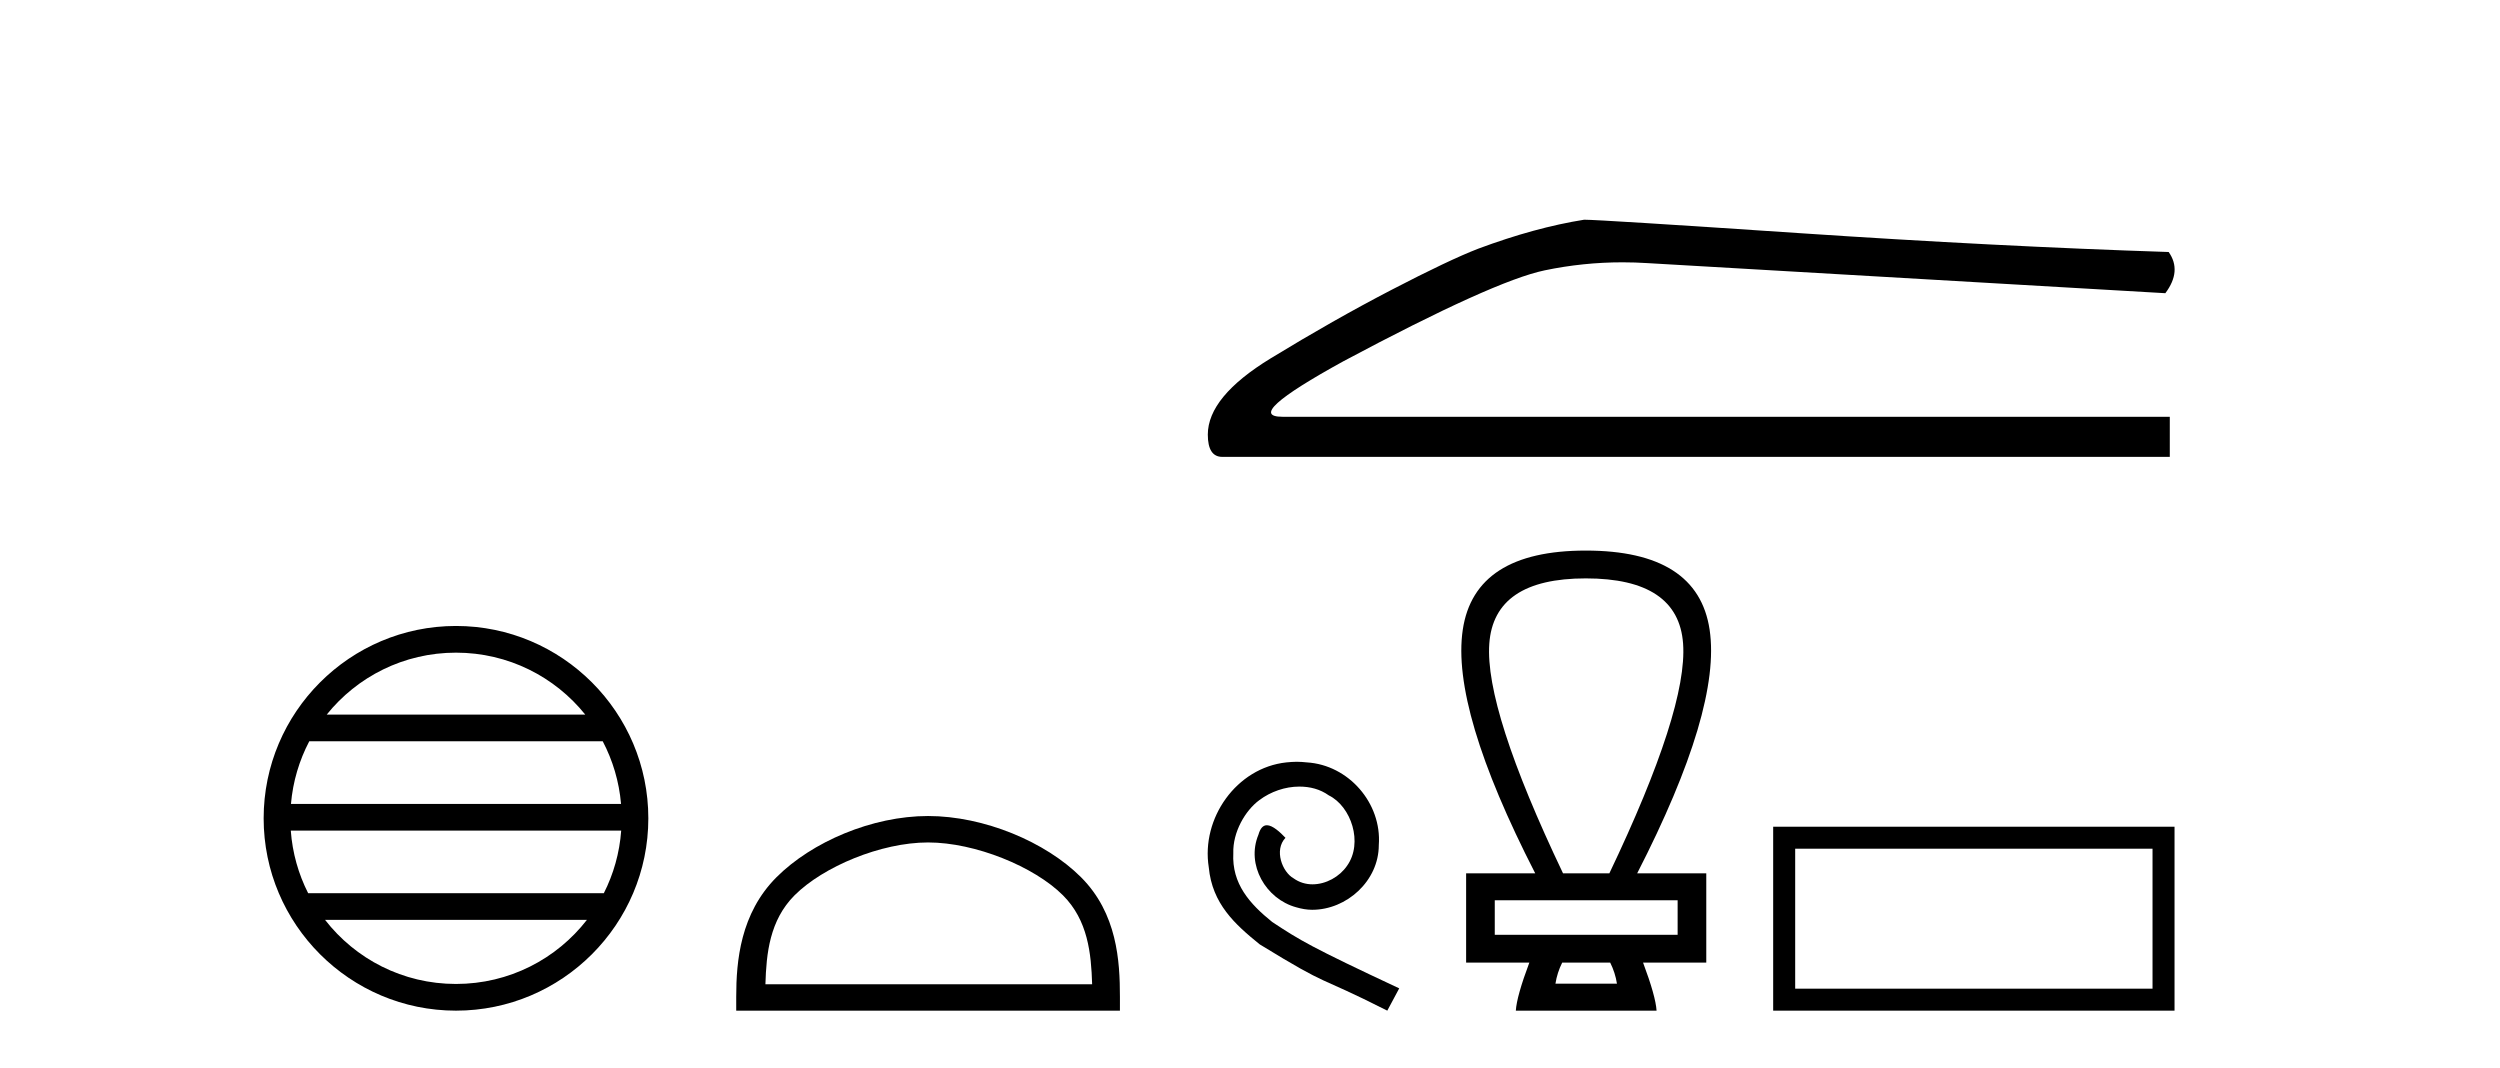
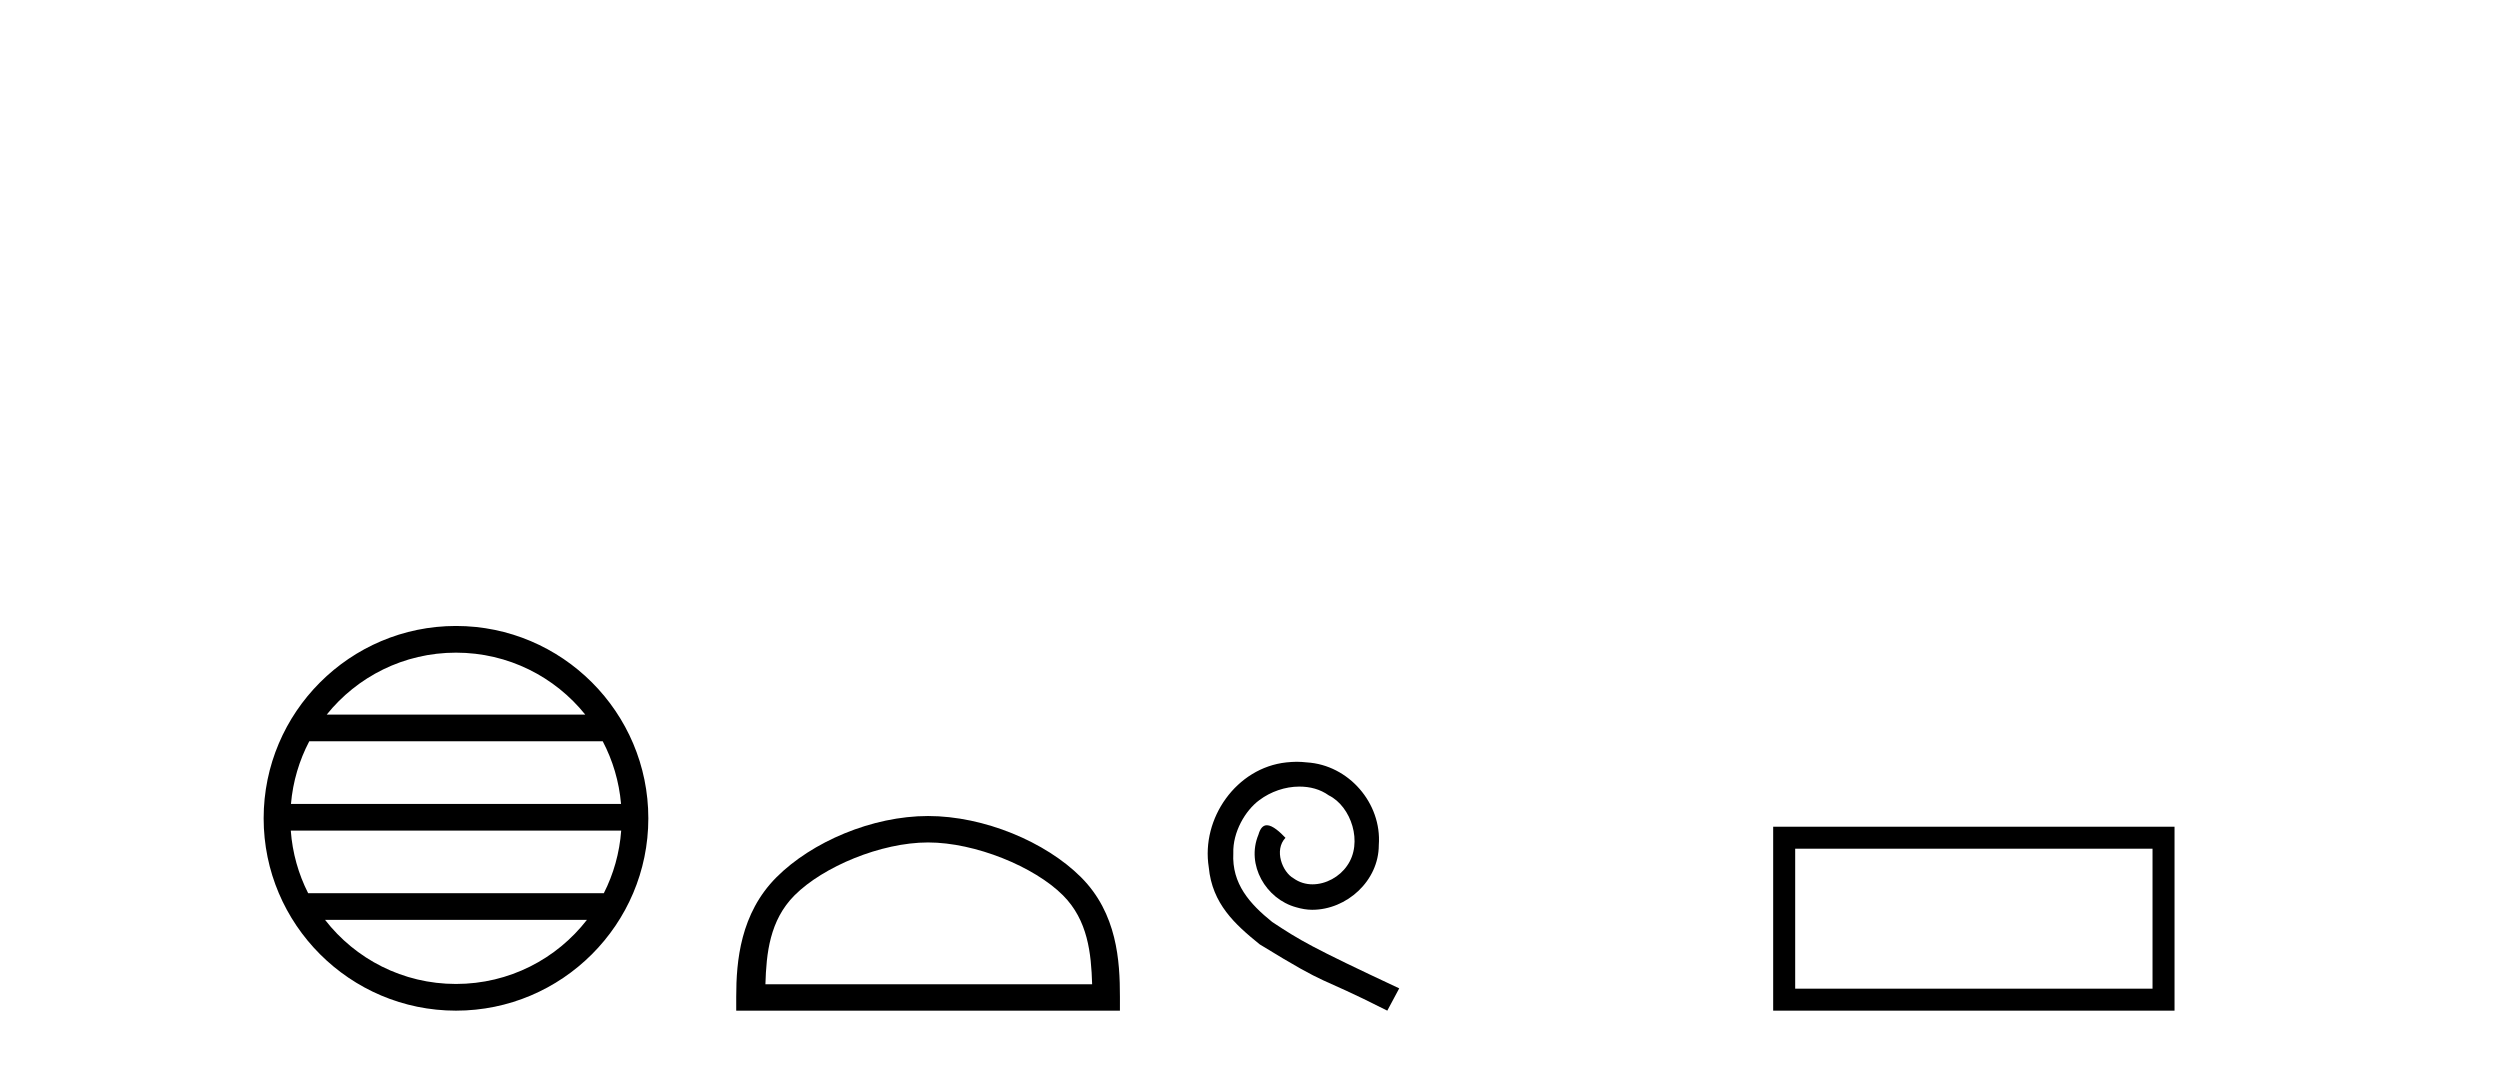
<svg xmlns="http://www.w3.org/2000/svg" width="96.0" height="41.0">
  <path d="M 17.51 25.062 C 19.519 25.062 21.308 25.99 22.473 27.44 L 12.547 27.44 C 13.712 25.99 15.501 25.062 17.51 25.062 ZM 23.145 28.465 C 23.528 29.195 23.774 30.008 23.848 30.87 L 11.173 30.87 C 11.247 30.008 11.493 29.195 11.876 28.465 ZM 23.854 31.895 C 23.791 32.756 23.558 33.568 23.187 34.299 L 11.833 34.299 C 11.462 33.568 11.229 32.756 11.166 31.895 ZM 22.537 35.324 C 21.374 36.822 19.556 37.784 17.51 37.784 C 15.464 37.784 13.646 36.822 12.483 35.324 ZM 17.51 24.037 C 13.438 24.037 10.124 27.352 10.124 31.424 C 10.124 35.495 13.438 38.809 17.51 38.809 C 21.582 38.809 24.896 35.495 24.896 31.424 C 24.896 27.352 21.582 24.037 17.51 24.037 Z" style="fill:#000000;stroke:none" />
  <path d="M 35.638 32.35 C 37.45 32.35 39.719 33.281 40.816 34.378 C 41.777 35.339 41.902 36.612 41.938 37.795 L 29.392 37.795 C 29.427 36.612 29.553 35.339 30.513 34.378 C 31.611 33.281 33.826 32.35 35.638 32.35 ZM 35.638 31.335 C 33.488 31.335 31.175 32.329 29.819 33.684 C 28.429 35.075 28.271 36.906 28.271 38.275 L 28.271 38.809 L 43.005 38.809 L 43.005 38.275 C 43.005 36.906 42.901 35.075 41.51 33.684 C 40.155 32.329 37.788 31.335 35.638 31.335 Z" style="fill:#000000;stroke:none" />
-   <path d="M 60.831 8.437 Q 58.95 8.736 56.769 9.548 Q 55.658 9.976 53.435 11.13 Q 51.211 12.285 48.796 13.76 Q 46.38 15.235 46.38 16.689 Q 46.38 17.544 46.936 17.544 L 83.32 17.544 L 83.32 16.004 L 49.245 16.004 Q 47.705 16.004 51.596 13.867 Q 57.368 10.788 59.313 10.382 Q 60.792 10.073 62.307 10.073 Q 62.786 10.073 63.268 10.104 L 83.149 11.259 Q 83.791 10.404 83.277 9.677 Q 76.693 9.463 69.061 8.95 Q 61.43 8.437 60.831 8.437 Z" style="fill:#000000;stroke:none" />
  <path d="M 49.796 29.252 C 49.663 29.252 49.531 29.264 49.398 29.276 C 47.479 29.481 46.116 31.424 46.417 33.307 C 46.55 34.706 47.419 35.491 48.372 36.263 C 51.208 38.001 50.412 37.361 53.272 38.809 L 53.73 37.953 C 50.327 36.36 49.917 36.106 48.855 35.406 C 47.986 34.706 47.298 33.934 47.359 32.763 C 47.334 31.955 47.817 31.122 48.36 30.724 C 48.795 30.398 49.35 30.205 49.893 30.205 C 50.303 30.205 50.689 30.302 51.027 30.543 C 51.884 30.965 52.354 32.365 51.727 33.246 C 51.437 33.669 50.918 33.958 50.4 33.958 C 50.146 33.958 49.893 33.886 49.675 33.729 C 49.241 33.488 48.915 32.643 49.362 32.172 C 49.157 31.955 48.867 31.689 48.65 31.689 C 48.505 31.689 48.396 31.798 48.324 32.052 C 47.841 33.21 48.614 34.525 49.772 34.839 C 49.977 34.899 50.182 34.936 50.387 34.936 C 51.715 34.936 52.946 33.825 52.946 32.45 C 53.066 30.845 51.787 29.373 50.182 29.276 C 50.062 29.264 49.929 29.252 49.796 29.252 Z" style="fill:#000000;stroke:none" />
-   <path d="M 60.894 22.21 Q 64.453 22.21 64.631 24.718 Q 64.809 27.226 61.8 33.535 L 60.02 33.535 Q 57.011 27.226 57.189 24.718 Q 57.367 22.21 60.894 22.21 ZM 64.421 34.571 L 64.421 35.897 L 57.399 35.897 L 57.399 34.571 ZM 61.832 36.965 Q 62.026 37.353 62.091 37.774 L 59.729 37.774 Q 59.794 37.353 59.988 36.965 ZM 60.894 21.142 Q 56.623 21.142 56.17 24.184 Q 55.717 27.226 58.952 33.535 L 56.299 33.535 L 56.299 36.965 L 58.726 36.965 Q 58.241 38.259 58.208 38.809 L 63.612 38.809 Q 63.579 38.259 63.094 36.965 L 65.521 36.965 L 65.521 33.535 L 62.868 33.535 Q 66.103 27.226 65.65 24.184 Q 65.197 21.142 60.894 21.142 Z" style="fill:#000000;stroke:none" />
  <path d="M 82.657 32.59 L 82.657 37.965 L 68.935 37.965 L 68.935 32.59 ZM 68.09 31.746 L 68.09 38.809 L 83.502 38.809 L 83.502 31.746 Z" style="fill:#000000;stroke:none" />
</svg>